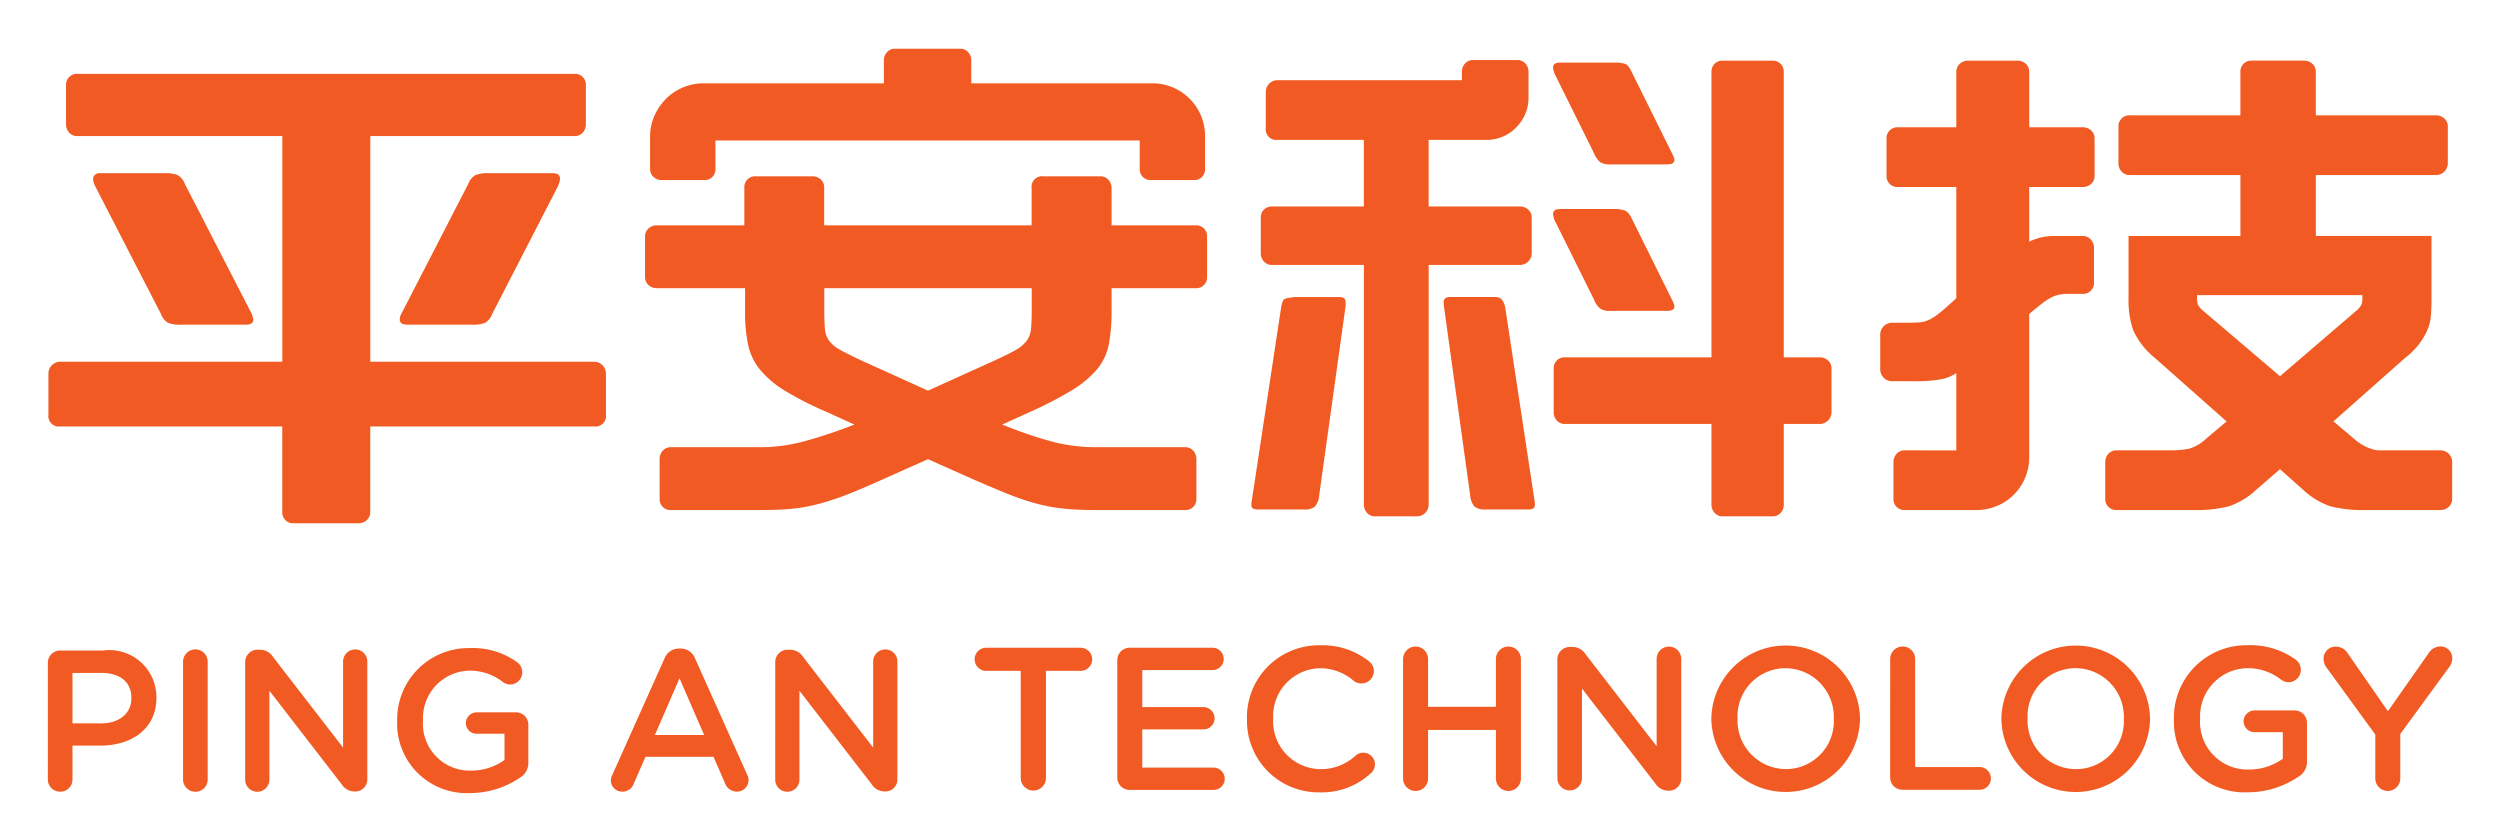
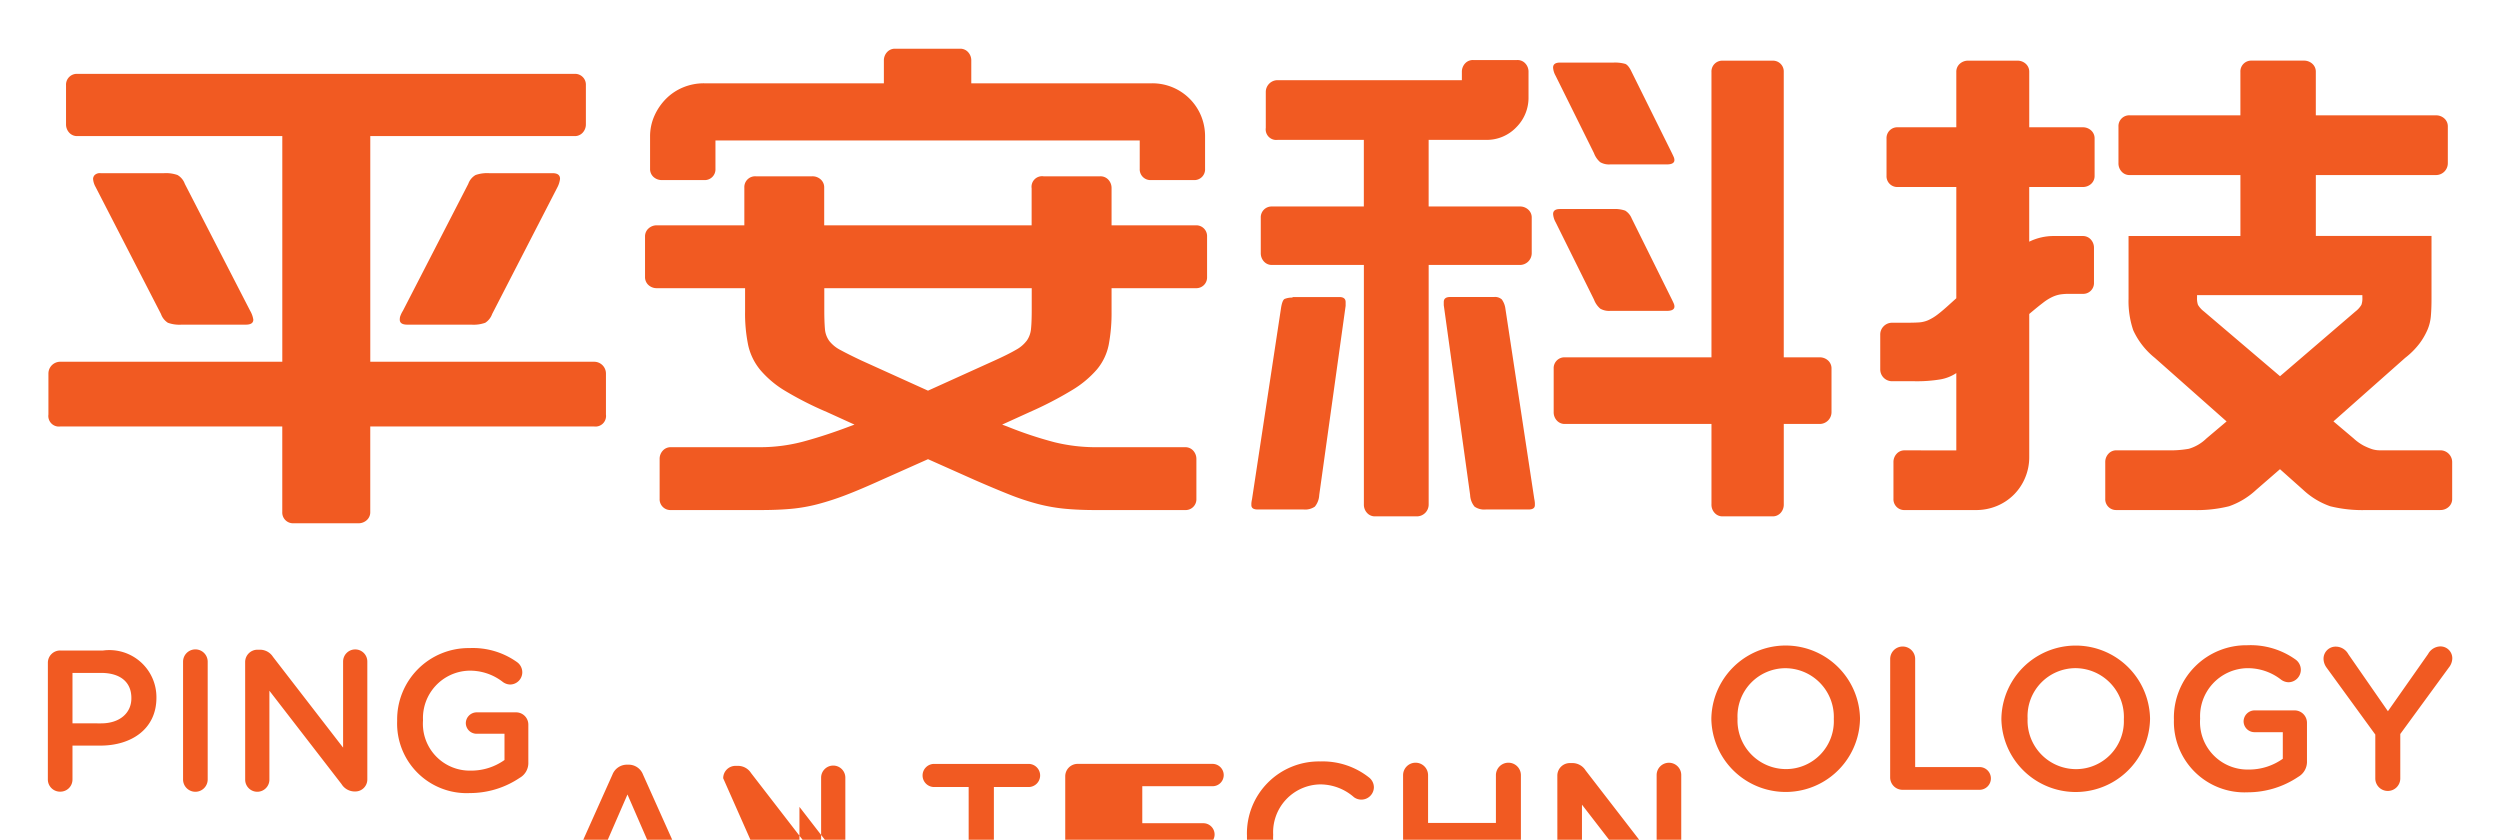
<svg xmlns="http://www.w3.org/2000/svg" role="img" viewBox="-1.26 2.36 104.65 35.15">
  <title>Ping An Technology (member) logo</title>
-   <path fill="#f15a22" d="M.744 30.11a.512.512 0 0 1 .52-.52h1.794a1.97 1.97 0 0 1 2.23 1.961v.017c0 1.316-1.057 2.003-2.346 2.003H1.774v1.417a.507.507 0 0 1-.511.511.51.51 0 0 1-.52-.511zm2.23 2.53c.78 0 1.265-.436 1.265-1.046v-.018c0-.688-.494-1.048-1.265-1.048H1.774v2.112zM6.403 30.059a.515.515 0 0 1 1.031 0v4.929a.515.515 0 0 1-1.031 0zm2.599.017a.516.516 0 0 1 .52-.519h.11a.647.647 0 0 1 .536.3l2.934 3.798v-3.603a.507.507 0 0 1 1.014 0v4.927a.502.502 0 0 1-.503.512h-.042a.65.65 0 0 1-.536-.311l-3.018-3.906v3.722a.507.507 0 0 1-1.014 0zm6.363 2.464v-.018a2.989 2.989 0 0 1 3.026-3.033 3.183 3.183 0 0 1 2.003.595.525.525 0 0 1 .209.419.513.513 0 0 1-.511.511.54.54 0 0 1-.318-.118 2.23 2.23 0 0 0-1.425-.461 1.984 1.984 0 0 0-1.902 2.07v.016a1.96 1.96 0 0 0 1.994 2.097 2.403 2.403 0 0 0 1.417-.444v-1.099h-1.157a.451.451 0 0 1-.462-.444.458.458 0 0 1 .462-.452h1.634a.513.513 0 0 1 .521.52v1.568a.712.712 0 0 1-.362.654 3.728 3.728 0 0 1-2.086.637 2.912 2.912 0 0 1-3.043-3.018m9.011 2.247l2.179-4.862a.653.653 0 0 1 .619-.418h.051a.644.644 0 0 1 .612.418l2.179 4.862a.45.45 0 0 1 .058.218.482.482 0 0 1-.485.493.531.531 0 0 1-.503-.36l-.478-1.098h-2.849l-.494 1.132a.494.494 0 0 1-.477.326.472.472 0 0 1-.478-.478.52.52 0 0 1 .067-.233m3.839-1.66l-1.031-2.372-1.032 2.372zm2.976-3.051a.516.516 0 0 1 .519-.519h.11a.648.648 0 0 1 .536.3l2.934 3.798v-3.603a.507.507 0 0 1 1.014 0v4.927a.502.502 0 0 1-.503.512H35.759a.651.651 0 0 1-.536-.311l-3.018-3.906v3.722a.507.507 0 0 1-1.014 0zm10.275.367h-1.445a.484.484 0 0 1 0-.968h3.953a.484.484 0 0 1 0 .968h-1.452v4.504a.528.528 0 0 1-1.055 0zm4.043 4.454v-4.895a.519.519 0 0 1 .528-.528H49.497a.471.471 0 0 1 .468.468.466.466 0 0 1-.468.467h-2.941v1.549h2.56a.473.473 0 0 1 .467.476.464.464 0 0 1-.467.458h-2.56v1.599h2.983a.471.471 0 0 1 .468.468.465.465 0 0 1-.468.467h-3.502a.519.519 0 0 1-.528-.527m5.428-2.432v-.017a3.013 3.013 0 0 1 3.069-3.078 3.125 3.125 0 0 1 2.041.671.526.526 0 0 1 .204.417.525.525 0 0 1-.833.41 2.143 2.143 0 0 0-1.419-.537 2.003 2.003 0 0 0-1.964 2.101v.015a2.003 2.003 0 0 0 1.964 2.107 2.125 2.125 0 0 0 1.487-.568.474.474 0 0 1 .316-.12.488.488 0 0 1 .323.859 3.035 3.035 0 0 1-2.16.801 2.995 2.995 0 0 1-3.026-3.063m6.534-2.517a.523.523 0 0 1 1.046 0v1.999h2.84v-1.999a.523.523 0 0 1 1.046 0v4.999a.523.523 0 0 1-1.046 0v-2.031h-2.84v2.031a.523.523 0 0 1-1.046 0zm6.457.019a.524.524 0 0 1 .528-.527h.111a.652.652 0 0 1 .543.306l2.975 3.851v-3.655a.515.515 0 0 1 1.03 0v4.999a.508.508 0 0 1-.51.517h-.042a.656.656 0 0 1-.544-.315l-3.06-3.962v3.775a.515.515 0 0 1-1.029 0zM75.503 32.465v-.017a2.038 2.038 0 0 0-2.024-2.117 2.011 2.011 0 0 0-2.006 2.101v.015a2.032 2.032 0 0 0 2.024 2.107 2.003 2.003 0 0 0 2.006-2.091m-5.126 0v-.017a3.112 3.112 0 0 1 6.223-.015v.015a3.112 3.112 0 0 1-6.223.017m7.486-2.517a.523.523 0 0 1 1.046 0v4.523h2.694a.476.476 0 1 1 0 .952h-3.214a.518.518 0 0 1-.527-.527zm9.782 2.517v-.017a2.038 2.038 0 0 0-2.024-2.117 2.011 2.011 0 0 0-2.006 2.101v.015A2.031 2.031 0 0 0 85.637 34.556a2.003 2.003 0 0 0 2.007-2.091m-5.126 0v-.017a3.112 3.112 0 0 1 6.223-.015v.015a3.112 3.112 0 0 1-6.223.017m7.221-0v-.017a3.033 3.033 0 0 1 3.069-3.078 3.233 3.233 0 0 1 2.033.605.529.529 0 0 1 .212.423.523.523 0 0 1-.518.521.551.551 0 0 1-.324-.12 2.259 2.259 0 0 0-1.445-.468 2.013 2.013 0 0 0-1.929 2.101v.015a1.989 1.989 0 0 0 2.024 2.126 2.434 2.434 0 0 0 1.437-.451v-1.113h-1.173a.457.457 0 0 1-.468-.451.465.465 0 0 1 .468-.461h1.657a.52.52 0 0 1 .528.528v1.591a.726.726 0 0 1-.366.663 3.788 3.788 0 0 1-2.117.647 2.955 2.955 0 0 1-3.086-3.063m8.429.646l-2.048-2.814a.64.64 0 0 1-.119-.365.507.507 0 0 1 .527-.502.601.601 0 0 1 .511.316l1.657 2.388 1.683-2.397a.603.603 0 0 1 .502-.316.496.496 0 0 1 .51.511.64.64 0 0 1-.145.375l-2.032 2.78v1.861a.523.523 0 0 1-1.046 0zM78.474 21.212a.438.438 0 0 0-.342.145.504.504 0 0 0-.132.354v1.527a.452.452 0 0 0 .473.473h2.974a2.271 2.271 0 0 0 .882-.171 2.172 2.172 0 0 0 1.184-1.184 2.202 2.202 0 0 0 .171-.855V15.503c.228-.193.416-.347.566-.46a2.074 2.074 0 0 1 .395-.25 1.317 1.317 0 0 1 .328-.106 2.339 2.339 0 0 1 .368-.026h.579a.452.452 0 0 0 .474-.473v-1.447a.508.508 0 0 0-.132-.355.444.444 0 0 0-.343-.146h-1.184a2.319 2.319 0 0 0-1.052.237v-2.289h2.236a.51.51 0 0 0 .356-.131.443.443 0 0 0 .145-.343V8.163a.444.444 0 0 0-.145-.343.511.511 0 0 0-.356-.132H83.684V5.373a.442.442 0 0 0-.145-.342.511.511 0 0 0-.355-.132h-2.052a.512.512 0 0 0-.356.132.442.442 0 0 0-.145.342V7.688h-2.447a.452.452 0 0 0-.474.475v1.552a.45.45 0 0 0 .474.473h2.447v4.657l-.263.237c-.21.193-.386.342-.525.447a2.014 2.014 0 0 1-.395.237 1.171 1.171 0 0 1-.395.091c-.141.009-.325.013-.553.013h-.552a.489.489 0 0 0-.356.145.484.484 0 0 0-.145.356v1.448a.494.494 0 0 0 .5.499h.921a6.01 6.01 0 0 0 1.106-.078 1.746 1.746 0 0 0 .657-.263v3.236zm17.207-8.973V9.688h5.026a.495.495 0 0 0 .499-.499V7.662a.441.441 0 0 0-.145-.342.511.511 0 0 0-.355-.132h-5.026v-1.816a.443.443 0 0 0-.145-.342.511.511 0 0 0-.355-.132h-2.184a.452.452 0 0 0-.473.473v1.816h-4.631a.452.452 0 0 0-.473.474V9.189a.504.504 0 0 0 .132.354.438.438 0 0 0 .342.145h4.631v2.551h-4.683v2.632a3.778 3.778 0 0 0 .197 1.315 3.177 3.177 0 0 0 .907 1.158l3 2.657-.842.711a1.774 1.774 0 0 1-.737.434 4.371 4.371 0 0 1-.842.065h-2.184a.438.438 0 0 0-.342.145.504.504 0 0 0-.132.354v1.527a.452.452 0 0 0 .473.473h3.184a5.603 5.603 0 0 0 1.525-.158 3.209 3.209 0 0 0 1.132-.684l1-.868.974.868a3.193 3.193 0 0 0 1.13.684 5.606 5.606 0 0 0 1.527.158h3.078a.508.508 0 0 0 .354-.132.439.439 0 0 0 .145-.342v-1.527a.494.494 0 0 0-.499-.499H98.366a1.071 1.071 0 0 1-.343-.052 2.724 2.724 0 0 1-.342-.145 2.073 2.073 0 0 1-.421-.303l-.842-.711 3-2.657a3.259 3.259 0 0 0 .605-.606 2.859 2.859 0 0 0 .329-.566 1.856 1.856 0 0 0 .145-.592c.018-.21.026-.447.026-.709v-2.632h-4.841zm1.948 2.579a.806.806 0 0 1-.04.302.99.99 0 0 1-.249.277L94.182 18.108l-3.184-2.71a1.005 1.005 0 0 1-.251-.277.836.836 0 0 1-.039-.302v-.106h6.92zM73.408 5.373a.452.452 0 0 0-.475-.473h-2.078a.451.451 0 0 0-.473.473V17.318h-6.131a.451.451 0 0 0-.474.475v1.815a.505.505 0 0 0 .131.354.44.44 0 0 0 .343.145h6.131v3.369a.504.504 0 0 0 .132.354.438.438 0 0 0 .342.145h2.078a.443.443 0 0 0 .343-.145.51.51 0 0 0 .132-.354v-3.369h1.499a.495.495 0 0 0 .499-.499v-1.815a.443.443 0 0 0-.145-.343.509.509 0 0 0-.355-.132h-1.499zM60.936 8.215a1.708 1.708 0 0 0 1.276-.527 1.745 1.745 0 0 0 .512-1.262V5.373a.503.503 0 0 0-.132-.355.438.438 0 0 0-.342-.145h-1.842a.44.44 0 0 0-.342.145.511.511 0 0 0-.132.355v.343h-7.709a.494.494 0 0 0-.499.499v1.499a.442.442 0 0 0 .499.501h3.605v2.789H51.99a.452.452 0 0 0-.474.473v1.473a.511.511 0 0 0 .132.356.44.44 0 0 0 .343.145h3.841V23.476a.504.504 0 0 0 .132.354.438.438 0 0 0 .342.145h1.737a.495.495 0 0 0 .501-.499V13.451h3.815a.494.494 0 0 0 .499-.501V11.477a.44.44 0 0 0-.145-.342.511.511 0 0 0-.355-.132h-3.815V8.215zm-8.077 6.604a.814.814 0 0 0-.343.054c-.071.035-.123.175-.158.42l-1.21 7.973a1.037 1.037 0 0 0-.026.171v.066c0 .123.087.184.263.184H53.306a.717.717 0 0 0 .473-.119.827.827 0 0 0 .184-.486l1.105-7.919v-.159c0-.14-.089-.21-.263-.21h-1.974zm13.905-9.787a1.582 1.582 0 0 0-.486-.052h-2.237c-.193 0-.289.07-.289.21a.806.806 0 0 0 .106.342l1.605 3.237a.926.926 0 0 0 .263.381.74.74 0 0 0 .421.092h2.368c.21 0 .316-.061.316-.184a.336.336 0 0 0-.026-.119c-.018-.044-.061-.136-.132-.277l-1.631-3.289c-.089-.192-.18-.306-.276-.342m-5.156 9.867a.425.425 0 0 0-.33-.105h-1.841c-.176 0-.263.07-.263.21v.132l1.104 7.947a.815.815 0 0 0 .185.486.712.712 0 0 0 .473.119h1.789c.176 0 .263-.061.263-.184v-.079a1.159 1.159 0 0 0-.026-.184l-1.21-7.973a.838.838 0 0 0-.145-.368m5.156-3.724a1.3 1.3 0 0 0-.486-.065h-2.237c-.193 0-.289.07-.289.21a.815.815 0 0 0 .106.343l1.605 3.236a.925.925 0 0 0 .263.381.737.737 0 0 0 .421.093h2.368c.21 0 .316-.061.316-.184a.337.337 0 0 0-.026-.119c-.018-.044-.061-.136-.132-.276l-1.631-3.29a.683.683 0 0 0-.276-.329m-36.838 3.249v.974a6.554 6.554 0 0 0 .132 1.421 2.459 2.459 0 0 0 .514 1.039 4.183 4.183 0 0 0 1.039.868 14.12 14.12 0 0 0 1.737.881l1.158.527-.211.078q-.974.37-1.881.618a7.034 7.034 0 0 1-1.88.25h-3.711a.438.438 0 0 0-.342.145.505.505 0 0 0-.132.356v1.657a.452.452 0 0 0 .473.473h3.711c.509 0 .95-.017 1.329-.052a6.922 6.922 0 0 0 1.117-.198 11.269 11.269 0 0 0 1.171-.381c.412-.158.909-.369 1.487-.631l1.947-.868 1.947.868q.843.368 1.473.618a10.208 10.208 0 0 0 1.198.394 7.239 7.239 0 0 0 1.143.198q.579.053 1.29.052h3.71a.452.452 0 0 0 .473-.473v-1.657a.512.512 0 0 0-.132-.356.44.44 0 0 0-.342-.145h-3.71a7.218 7.218 0 0 1-1.763-.21 16.088 16.088 0 0 1-1.973-.658l-.211-.078 1.158-.527a15.208 15.208 0 0 0 1.776-.921 4.255 4.255 0 0 0 1.039-.868 2.321 2.321 0 0 0 .488-1.026 7.139 7.139 0 0 0 .119-1.395v-.974h3.525a.45.45 0 0 0 .473-.473v-1.683a.452.452 0 0 0-.473-.475h-3.525v-1.551a.51.51 0 0 0-.132-.356.447.447 0 0 0-.343-.145H42.423a.442.442 0 0 0-.499.501v1.551h-8.683v-1.577a.443.443 0 0 0-.145-.343.511.511 0 0 0-.355-.132h-2.369a.452.452 0 0 0-.474.475v1.577h-3.657a.506.506 0 0 0-.355.132.444.444 0 0 0-.145.343v1.683a.444.444 0 0 0 .145.343.505.505 0 0 0 .355.13h3.683zm11.999 0v.922q0 .473-.028.763a1.02 1.02 0 0 1-.171.499 1.391 1.391 0 0 1-.46.395c-.21.123-.509.273-.894.447l-2.789 1.263-2.789-1.263q-.554-.262-.868-.434a1.414 1.414 0 0 1-.473-.381.982.982 0 0 1-.185-.514c-.017-.201-.026-.46-.026-.776v-.922zM28.216 5.847a2.261 2.261 0 0 0-.881.171 2.176 2.176 0 0 0-.711.473 2.387 2.387 0 0 0-.488.711 2.119 2.119 0 0 0-.184.881v1.342a.443.443 0 0 0 .145.343.511.511 0 0 0 .356.13H28.216a.449.449 0 0 0 .473-.473v-1.184H46.449v1.184a.449.449 0 0 0 .473.473h1.789a.448.448 0 0 0 .473-.473V8.083A2.244 2.244 0 0 0 49.014 7.202a2.206 2.206 0 0 0-2.039-1.355h-7.577v-.948a.504.504 0 0 0-.132-.355.439.439 0 0 0-.342-.145h-2.711a.441.441 0 0 0-.342.145.51.51 0 0 0-.132.355v.948zm-17.66 17.944a.45.45 0 0 0 .473.473h2.709a.51.51 0 0 0 .356-.132.44.44 0 0 0 .145-.342V20.212H23.606a.442.442 0 0 0 .499-.499v-1.711a.494.494 0 0 0-.499-.499h-9.366V8.057h8.55a.443.443 0 0 0 .343-.145.512.512 0 0 0 .132-.356V5.925a.452.452 0 0 0-.475-.473H1.979a.452.452 0 0 0-.475.473v1.631a.51.51 0 0 0 .132.356.443.443 0 0 0 .343.145h8.578V17.503H1.268a.494.494 0 0 0-.501.499v1.711a.442.442 0 0 0 .501.499h9.288zM6.175 9.688a1.459 1.459 0 0 0-.565-.079H2.952a.314.314 0 0 0-.249.079.245.245 0 0 0-.067.158.807.807 0 0 0 .106.342l2.736 5.315a.722.722 0 0 0 .289.368 1.426 1.426 0 0 0 .579.079h2.683c.211 0 .315-.07.315-.21a1.037 1.037 0 0 0-.132-.369l-2.735-5.314a.701.701 0 0 0-.304-.369m12.472 0a.694.694 0 0 0-.303.369l-2.737 5.314a1.101 1.101 0 0 0-.118.25.577.577 0 0 0-.013.119c0 .14.106.21.316.21h2.684a1.435 1.435 0 0 0 .579-.079.729.729 0 0 0 .289-.368l2.737-5.315a1.01 1.01 0 0 0 .104-.342c0-.158-.104-.237-.316-.237h-2.657a1.461 1.461 0 0 0-.566.079" />
+   <path fill="#f15a22" d="M.744 30.11a.512.512 0 0 1 .52-.52h1.794a1.97 1.97 0 0 1 2.23 1.961v.017c0 1.316-1.057 2.003-2.346 2.003H1.774v1.417a.507.507 0 0 1-.511.511.51.51 0 0 1-.52-.511zm2.23 2.53c.78 0 1.265-.436 1.265-1.046v-.018c0-.688-.494-1.048-1.265-1.048H1.774v2.112zM6.403 30.059a.515.515 0 0 1 1.031 0v4.929a.515.515 0 0 1-1.031 0zm2.599.017a.516.516 0 0 1 .52-.519h.11a.647.647 0 0 1 .536.3l2.934 3.798v-3.603a.507.507 0 0 1 1.014 0v4.927a.502.502 0 0 1-.503.512h-.042a.65.65 0 0 1-.536-.311l-3.018-3.906v3.722a.507.507 0 0 1-1.014 0zm6.363 2.464v-.018a2.989 2.989 0 0 1 3.026-3.033 3.183 3.183 0 0 1 2.003.595.525.525 0 0 1 .209.419.513.513 0 0 1-.511.511.54.54 0 0 1-.318-.118 2.23 2.23 0 0 0-1.425-.461 1.984 1.984 0 0 0-1.902 2.07v.016a1.96 1.96 0 0 0 1.994 2.097 2.403 2.403 0 0 0 1.417-.444v-1.099h-1.157a.451.451 0 0 1-.462-.444.458.458 0 0 1 .462-.452h1.634a.513.513 0 0 1 .521.52v1.568a.712.712 0 0 1-.362.654 3.728 3.728 0 0 1-2.086.637 2.912 2.912 0 0 1-3.043-3.018m9.011 2.247a.653.653 0 0 1 .619-.418h.051a.644.644 0 0 1 .612.418l2.179 4.862a.45.45 0 0 1 .058.218.482.482 0 0 1-.485.493.531.531 0 0 1-.503-.36l-.478-1.098h-2.849l-.494 1.132a.494.494 0 0 1-.477.326.472.472 0 0 1-.478-.478.52.52 0 0 1 .067-.233m3.839-1.66l-1.031-2.372-1.032 2.372zm2.976-3.051a.516.516 0 0 1 .519-.519h.11a.648.648 0 0 1 .536.3l2.934 3.798v-3.603a.507.507 0 0 1 1.014 0v4.927a.502.502 0 0 1-.503.512H35.759a.651.651 0 0 1-.536-.311l-3.018-3.906v3.722a.507.507 0 0 1-1.014 0zm10.275.367h-1.445a.484.484 0 0 1 0-.968h3.953a.484.484 0 0 1 0 .968h-1.452v4.504a.528.528 0 0 1-1.055 0zm4.043 4.454v-4.895a.519.519 0 0 1 .528-.528H49.497a.471.471 0 0 1 .468.468.466.466 0 0 1-.468.467h-2.941v1.549h2.56a.473.473 0 0 1 .467.476.464.464 0 0 1-.467.458h-2.56v1.599h2.983a.471.471 0 0 1 .468.468.465.465 0 0 1-.468.467h-3.502a.519.519 0 0 1-.528-.527m5.428-2.432v-.017a3.013 3.013 0 0 1 3.069-3.078 3.125 3.125 0 0 1 2.041.671.526.526 0 0 1 .204.417.525.525 0 0 1-.833.41 2.143 2.143 0 0 0-1.419-.537 2.003 2.003 0 0 0-1.964 2.101v.015a2.003 2.003 0 0 0 1.964 2.107 2.125 2.125 0 0 0 1.487-.568.474.474 0 0 1 .316-.12.488.488 0 0 1 .323.859 3.035 3.035 0 0 1-2.16.801 2.995 2.995 0 0 1-3.026-3.063m6.534-2.517a.523.523 0 0 1 1.046 0v1.999h2.84v-1.999a.523.523 0 0 1 1.046 0v4.999a.523.523 0 0 1-1.046 0v-2.031h-2.84v2.031a.523.523 0 0 1-1.046 0zm6.457.019a.524.524 0 0 1 .528-.527h.111a.652.652 0 0 1 .543.306l2.975 3.851v-3.655a.515.515 0 0 1 1.03 0v4.999a.508.508 0 0 1-.51.517h-.042a.656.656 0 0 1-.544-.315l-3.06-3.962v3.775a.515.515 0 0 1-1.029 0zM75.503 32.465v-.017a2.038 2.038 0 0 0-2.024-2.117 2.011 2.011 0 0 0-2.006 2.101v.015a2.032 2.032 0 0 0 2.024 2.107 2.003 2.003 0 0 0 2.006-2.091m-5.126 0v-.017a3.112 3.112 0 0 1 6.223-.015v.015a3.112 3.112 0 0 1-6.223.017m7.486-2.517a.523.523 0 0 1 1.046 0v4.523h2.694a.476.476 0 1 1 0 .952h-3.214a.518.518 0 0 1-.527-.527zm9.782 2.517v-.017a2.038 2.038 0 0 0-2.024-2.117 2.011 2.011 0 0 0-2.006 2.101v.015A2.031 2.031 0 0 0 85.637 34.556a2.003 2.003 0 0 0 2.007-2.091m-5.126 0v-.017a3.112 3.112 0 0 1 6.223-.015v.015a3.112 3.112 0 0 1-6.223.017m7.221-0v-.017a3.033 3.033 0 0 1 3.069-3.078 3.233 3.233 0 0 1 2.033.605.529.529 0 0 1 .212.423.523.523 0 0 1-.518.521.551.551 0 0 1-.324-.12 2.259 2.259 0 0 0-1.445-.468 2.013 2.013 0 0 0-1.929 2.101v.015a1.989 1.989 0 0 0 2.024 2.126 2.434 2.434 0 0 0 1.437-.451v-1.113h-1.173a.457.457 0 0 1-.468-.451.465.465 0 0 1 .468-.461h1.657a.52.52 0 0 1 .528.528v1.591a.726.726 0 0 1-.366.663 3.788 3.788 0 0 1-2.117.647 2.955 2.955 0 0 1-3.086-3.063m8.429.646l-2.048-2.814a.64.64 0 0 1-.119-.365.507.507 0 0 1 .527-.502.601.601 0 0 1 .511.316l1.657 2.388 1.683-2.397a.603.603 0 0 1 .502-.316.496.496 0 0 1 .51.511.64.64 0 0 1-.145.375l-2.032 2.78v1.861a.523.523 0 0 1-1.046 0zM78.474 21.212a.438.438 0 0 0-.342.145.504.504 0 0 0-.132.354v1.527a.452.452 0 0 0 .473.473h2.974a2.271 2.271 0 0 0 .882-.171 2.172 2.172 0 0 0 1.184-1.184 2.202 2.202 0 0 0 .171-.855V15.503c.228-.193.416-.347.566-.46a2.074 2.074 0 0 1 .395-.25 1.317 1.317 0 0 1 .328-.106 2.339 2.339 0 0 1 .368-.026h.579a.452.452 0 0 0 .474-.473v-1.447a.508.508 0 0 0-.132-.355.444.444 0 0 0-.343-.146h-1.184a2.319 2.319 0 0 0-1.052.237v-2.289h2.236a.51.51 0 0 0 .356-.131.443.443 0 0 0 .145-.343V8.163a.444.444 0 0 0-.145-.343.511.511 0 0 0-.356-.132H83.684V5.373a.442.442 0 0 0-.145-.342.511.511 0 0 0-.355-.132h-2.052a.512.512 0 0 0-.356.132.442.442 0 0 0-.145.342V7.688h-2.447a.452.452 0 0 0-.474.475v1.552a.45.45 0 0 0 .474.473h2.447v4.657l-.263.237c-.21.193-.386.342-.525.447a2.014 2.014 0 0 1-.395.237 1.171 1.171 0 0 1-.395.091c-.141.009-.325.013-.553.013h-.552a.489.489 0 0 0-.356.145.484.484 0 0 0-.145.356v1.448a.494.494 0 0 0 .5.499h.921a6.01 6.01 0 0 0 1.106-.078 1.746 1.746 0 0 0 .657-.263v3.236zm17.207-8.973V9.688h5.026a.495.495 0 0 0 .499-.499V7.662a.441.441 0 0 0-.145-.342.511.511 0 0 0-.355-.132h-5.026v-1.816a.443.443 0 0 0-.145-.342.511.511 0 0 0-.355-.132h-2.184a.452.452 0 0 0-.473.473v1.816h-4.631a.452.452 0 0 0-.473.474V9.189a.504.504 0 0 0 .132.354.438.438 0 0 0 .342.145h4.631v2.551h-4.683v2.632a3.778 3.778 0 0 0 .197 1.315 3.177 3.177 0 0 0 .907 1.158l3 2.657-.842.711a1.774 1.774 0 0 1-.737.434 4.371 4.371 0 0 1-.842.065h-2.184a.438.438 0 0 0-.342.145.504.504 0 0 0-.132.354v1.527a.452.452 0 0 0 .473.473h3.184a5.603 5.603 0 0 0 1.525-.158 3.209 3.209 0 0 0 1.132-.684l1-.868.974.868a3.193 3.193 0 0 0 1.13.684 5.606 5.606 0 0 0 1.527.158h3.078a.508.508 0 0 0 .354-.132.439.439 0 0 0 .145-.342v-1.527a.494.494 0 0 0-.499-.499H98.366a1.071 1.071 0 0 1-.343-.052 2.724 2.724 0 0 1-.342-.145 2.073 2.073 0 0 1-.421-.303l-.842-.711 3-2.657a3.259 3.259 0 0 0 .605-.606 2.859 2.859 0 0 0 .329-.566 1.856 1.856 0 0 0 .145-.592c.018-.21.026-.447.026-.709v-2.632h-4.841zm1.948 2.579a.806.806 0 0 1-.04.302.99.99 0 0 1-.249.277L94.182 18.108l-3.184-2.71a1.005 1.005 0 0 1-.251-.277.836.836 0 0 1-.039-.302v-.106h6.92zM73.408 5.373a.452.452 0 0 0-.475-.473h-2.078a.451.451 0 0 0-.473.473V17.318h-6.131a.451.451 0 0 0-.474.475v1.815a.505.505 0 0 0 .131.354.44.44 0 0 0 .343.145h6.131v3.369a.504.504 0 0 0 .132.354.438.438 0 0 0 .342.145h2.078a.443.443 0 0 0 .343-.145.51.51 0 0 0 .132-.354v-3.369h1.499a.495.495 0 0 0 .499-.499v-1.815a.443.443 0 0 0-.145-.343.509.509 0 0 0-.355-.132h-1.499zM60.936 8.215a1.708 1.708 0 0 0 1.276-.527 1.745 1.745 0 0 0 .512-1.262V5.373a.503.503 0 0 0-.132-.355.438.438 0 0 0-.342-.145h-1.842a.44.44 0 0 0-.342.145.511.511 0 0 0-.132.355v.343h-7.709a.494.494 0 0 0-.499.499v1.499a.442.442 0 0 0 .499.501h3.605v2.789H51.99a.452.452 0 0 0-.474.473v1.473a.511.511 0 0 0 .132.356.44.44 0 0 0 .343.145h3.841V23.476a.504.504 0 0 0 .132.354.438.438 0 0 0 .342.145h1.737a.495.495 0 0 0 .501-.499V13.451h3.815a.494.494 0 0 0 .499-.501V11.477a.44.44 0 0 0-.145-.342.511.511 0 0 0-.355-.132h-3.815V8.215zm-8.077 6.604a.814.814 0 0 0-.343.054c-.071.035-.123.175-.158.42l-1.21 7.973a1.037 1.037 0 0 0-.026.171v.066c0 .123.087.184.263.184H53.306a.717.717 0 0 0 .473-.119.827.827 0 0 0 .184-.486l1.105-7.919v-.159c0-.14-.089-.21-.263-.21h-1.974zm13.905-9.787a1.582 1.582 0 0 0-.486-.052h-2.237c-.193 0-.289.07-.289.21a.806.806 0 0 0 .106.342l1.605 3.237a.926.926 0 0 0 .263.381.74.74 0 0 0 .421.092h2.368c.21 0 .316-.061.316-.184a.336.336 0 0 0-.026-.119c-.018-.044-.061-.136-.132-.277l-1.631-3.289c-.089-.192-.18-.306-.276-.342m-5.156 9.867a.425.425 0 0 0-.33-.105h-1.841c-.176 0-.263.07-.263.21v.132l1.104 7.947a.815.815 0 0 0 .185.486.712.712 0 0 0 .473.119h1.789c.176 0 .263-.061.263-.184v-.079a1.159 1.159 0 0 0-.026-.184l-1.21-7.973a.838.838 0 0 0-.145-.368m5.156-3.724a1.3 1.3 0 0 0-.486-.065h-2.237c-.193 0-.289.07-.289.21a.815.815 0 0 0 .106.343l1.605 3.236a.925.925 0 0 0 .263.381.737.737 0 0 0 .421.093h2.368c.21 0 .316-.061.316-.184a.337.337 0 0 0-.026-.119c-.018-.044-.061-.136-.132-.276l-1.631-3.29a.683.683 0 0 0-.276-.329m-36.838 3.249v.974a6.554 6.554 0 0 0 .132 1.421 2.459 2.459 0 0 0 .514 1.039 4.183 4.183 0 0 0 1.039.868 14.12 14.12 0 0 0 1.737.881l1.158.527-.211.078q-.974.37-1.881.618a7.034 7.034 0 0 1-1.88.25h-3.711a.438.438 0 0 0-.342.145.505.505 0 0 0-.132.356v1.657a.452.452 0 0 0 .473.473h3.711c.509 0 .95-.017 1.329-.052a6.922 6.922 0 0 0 1.117-.198 11.269 11.269 0 0 0 1.171-.381c.412-.158.909-.369 1.487-.631l1.947-.868 1.947.868q.843.368 1.473.618a10.208 10.208 0 0 0 1.198.394 7.239 7.239 0 0 0 1.143.198q.579.053 1.29.052h3.71a.452.452 0 0 0 .473-.473v-1.657a.512.512 0 0 0-.132-.356.44.44 0 0 0-.342-.145h-3.71a7.218 7.218 0 0 1-1.763-.21 16.088 16.088 0 0 1-1.973-.658l-.211-.078 1.158-.527a15.208 15.208 0 0 0 1.776-.921 4.255 4.255 0 0 0 1.039-.868 2.321 2.321 0 0 0 .488-1.026 7.139 7.139 0 0 0 .119-1.395v-.974h3.525a.45.45 0 0 0 .473-.473v-1.683a.452.452 0 0 0-.473-.475h-3.525v-1.551a.51.51 0 0 0-.132-.356.447.447 0 0 0-.343-.145H42.423a.442.442 0 0 0-.499.501v1.551h-8.683v-1.577a.443.443 0 0 0-.145-.343.511.511 0 0 0-.355-.132h-2.369a.452.452 0 0 0-.474.475v1.577h-3.657a.506.506 0 0 0-.355.132.444.444 0 0 0-.145.343v1.683a.444.444 0 0 0 .145.343.505.505 0 0 0 .355.13h3.683zm11.999 0v.922q0 .473-.028.763a1.02 1.02 0 0 1-.171.499 1.391 1.391 0 0 1-.46.395c-.21.123-.509.273-.894.447l-2.789 1.263-2.789-1.263q-.554-.262-.868-.434a1.414 1.414 0 0 1-.473-.381.982.982 0 0 1-.185-.514c-.017-.201-.026-.46-.026-.776v-.922zM28.216 5.847a2.261 2.261 0 0 0-.881.171 2.176 2.176 0 0 0-.711.473 2.387 2.387 0 0 0-.488.711 2.119 2.119 0 0 0-.184.881v1.342a.443.443 0 0 0 .145.343.511.511 0 0 0 .356.13H28.216a.449.449 0 0 0 .473-.473v-1.184H46.449v1.184a.449.449 0 0 0 .473.473h1.789a.448.448 0 0 0 .473-.473V8.083A2.244 2.244 0 0 0 49.014 7.202a2.206 2.206 0 0 0-2.039-1.355h-7.577v-.948a.504.504 0 0 0-.132-.355.439.439 0 0 0-.342-.145h-2.711a.441.441 0 0 0-.342.145.51.51 0 0 0-.132.355v.948zm-17.66 17.944a.45.45 0 0 0 .473.473h2.709a.51.51 0 0 0 .356-.132.44.44 0 0 0 .145-.342V20.212H23.606a.442.442 0 0 0 .499-.499v-1.711a.494.494 0 0 0-.499-.499h-9.366V8.057h8.55a.443.443 0 0 0 .343-.145.512.512 0 0 0 .132-.356V5.925a.452.452 0 0 0-.475-.473H1.979a.452.452 0 0 0-.475.473v1.631a.51.51 0 0 0 .132.356.443.443 0 0 0 .343.145h8.578V17.503H1.268a.494.494 0 0 0-.501.499v1.711a.442.442 0 0 0 .501.499h9.288zM6.175 9.688a1.459 1.459 0 0 0-.565-.079H2.952a.314.314 0 0 0-.249.079.245.245 0 0 0-.067.158.807.807 0 0 0 .106.342l2.736 5.315a.722.722 0 0 0 .289.368 1.426 1.426 0 0 0 .579.079h2.683c.211 0 .315-.07.315-.21a1.037 1.037 0 0 0-.132-.369l-2.735-5.314a.701.701 0 0 0-.304-.369m12.472 0a.694.694 0 0 0-.303.369l-2.737 5.314a1.101 1.101 0 0 0-.118.25.577.577 0 0 0-.013.119c0 .14.106.21.316.21h2.684a1.435 1.435 0 0 0 .579-.079.729.729 0 0 0 .289-.368l2.737-5.315a1.01 1.01 0 0 0 .104-.342c0-.158-.104-.237-.316-.237h-2.657a1.461 1.461 0 0 0-.566.079" />
</svg>